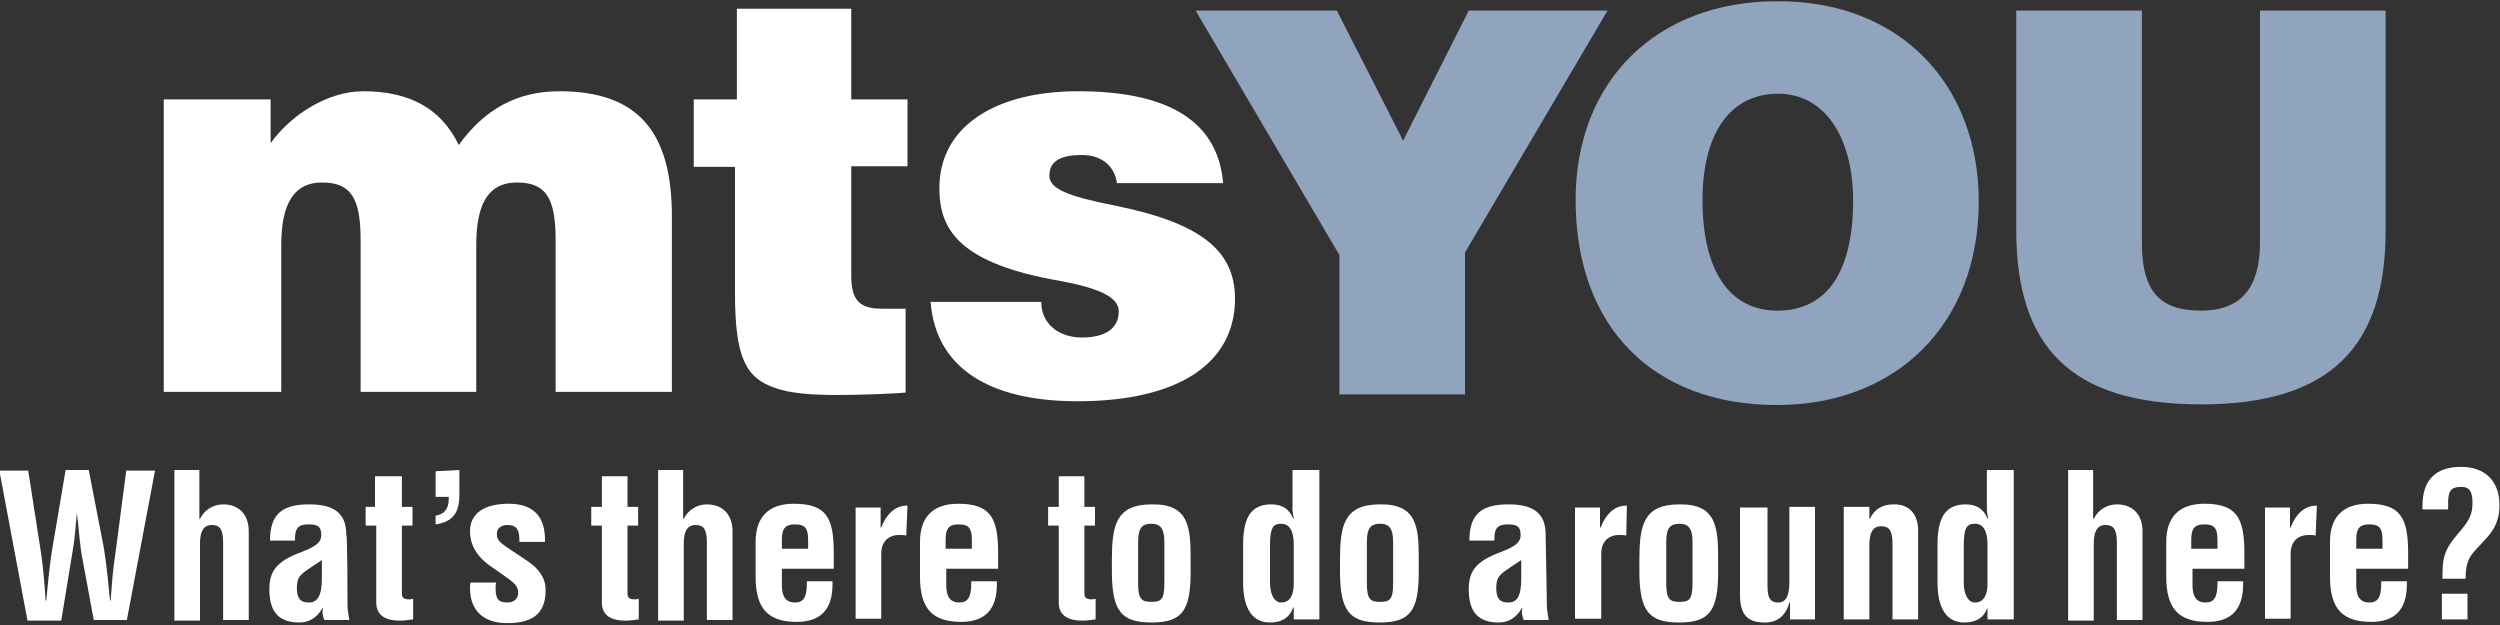
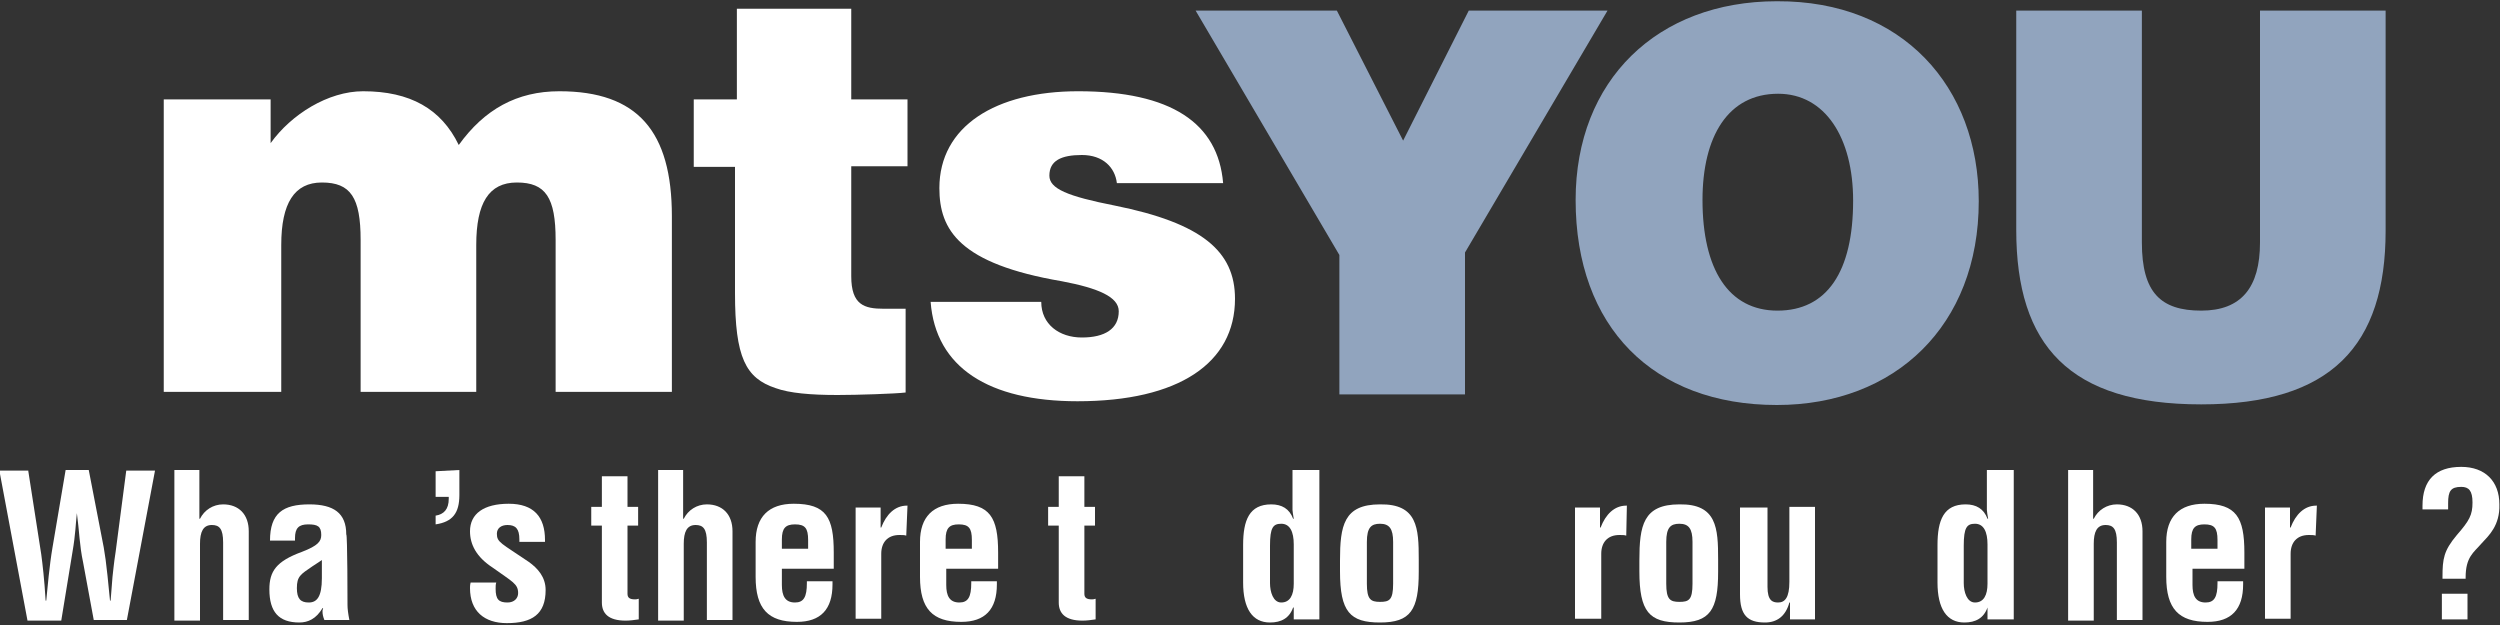
<svg xmlns="http://www.w3.org/2000/svg" version="1.1" id="Layer_3" x="0px" y="0px" viewBox="0 0 400 100" style="enable-background:new 0 0 400 100;" xml:space="preserve">
  <rect x="0" y="0" width="400" height="100" fill="#333333" stroke="none" />
  <style type="text/css">
	.st0{fill:#FFFFFF;}
	.st1{fill:#91A4BE;}
</style>
  <g>
    <path class="st0" d="M89.5,14.6c12.5,0,18,6.4,18,20v28.1H88.9V38.4c0-6.8-1.6-9.2-6.2-9.2c-4.5,0-6.5,3.3-6.5,10v23.5H57.7V38.4   c0-6.8-1.6-9.2-6.2-9.2c-4.4,0-6.5,3.3-6.5,10v23.5H26.2V15.9h17.1v7c3.3-4.6,9.2-8.3,14.8-8.3c7.5,0,12.5,2.8,15.3,8.6   C77.5,17.5,82.7,14.6,89.5,14.6z" />
    <path class="st0" d="M136.2,1.4v14.5h9v10.7h-9v17.6c0,4.6,2.1,5.2,5.2,5.2h3.5v13.4c-1.6,0.2-7.8,0.4-10.9,0.4   c-4.3,0-7.7-0.3-9.9-1.1c-4.8-1.6-6.5-4.9-6.5-15.2V26.7H111V15.9h6.9V1.4H136.2z" />
    <path class="st0" d="M178.7,29.3c-0.3-2.5-2.2-4.5-5.6-4.5c-3.3,0-5.2,0.9-5.2,3.3c0,2.1,2.9,3.3,10.5,4.8   c13.9,2.8,19.2,7.3,19.2,14.9c0,10.3-9,16.4-25.2,16.4c-14.2,0-22.7-5.4-23.5-15.9h17.7c0,3.6,2.9,5.7,6.5,5.7   c3.7,0,5.9-1.4,5.9-4.2c0-2.3-3.3-3.7-9.1-4.8c-16.4-2.8-19.6-8.2-19.6-14.9c0-9.9,9-15.5,22.2-15.5c14.9,0,22.4,5.1,23.2,14.7   L178.7,29.3L178.7,29.3z" />
  </g>
  <g>
    <path class="st1" d="M213.9,1.7l10.6,20.8L235,1.7h22.2l-22.8,38.7v22.7h-20.1V40.8l-23-39.1H213.9z" />
    <path class="st1" d="M316.6,32.2c0,19.9-13.4,32.6-32.3,32.6c-19.8,0-32.2-12.5-32.2-32.8c0-19.2,13.1-31.8,32.2-31.8   C304.4,0.1,316.6,13.9,316.6,32.2z M284.4,49.7c7.9,0,12.1-6.2,12.1-17.6c0-10.1-4.5-17.1-12-17.1c-8,0-12.1,6.8-12.1,17   C272.4,43,276.5,49.7,284.4,49.7z" />
    <path class="st1" d="M342.7,1.7v37.1c0,8,3,10.9,9.5,10.9c6.4,0,9.4-3.7,9.4-10.9V1.7h20.1v35.2c0,18.4-8.7,27.8-29.5,27.8   c-21.1,0-29.6-9.4-29.6-27.9V1.7H342.7z" />
  </g>
  <g>
    <path class="st0" d="M4.5,75.2l2.1,13.5c0.2,1.5,0.5,4,0.7,7.4h0.1c0.2-2,0.5-5.6,1-8.5l2.1-12.4h3.7l2.4,12.4   c0.2,1.1,0.4,2.6,0.6,4.5l0.4,4h0.1l0.3-3.8c0.1-0.8,0.2-2.1,0.5-4l1.7-13h4.6l-4.5,23.9H15l-1.7-9.2c-0.6-2.8-0.6-5-1-7.9h0   c-0.2,1.7-0.2,3.3-0.7,6.2L9.8,99.3H4.4l-4.5-24H4.5L4.5,75.2z" />
    <path class="st0" d="M31.9,75.2V83H32c0.7-1.4,2.1-2.3,3.7-2.3c2.5,0,4.1,1.6,4.1,4.3v14.2h-4.1V86.8c0-2.2-0.6-2.8-1.8-2.8   c-1.4,0-1.9,1.1-1.9,3v12.3h-4.1V75.2H31.9z" />
    <path class="st0" d="M55.6,96.8c0,0.6,0.1,1.4,0.3,2.4h-4c-0.2-0.5-0.3-0.9-0.3-1.4c0-0.1,0-0.2,0.1-0.5h-0.1   c-1,1.7-2.3,2.3-3.7,2.3c-3.3,0-4.8-1.7-4.8-5.3c0-2.9,1.1-4.5,5.2-6c2.6-1,3.1-1.7,3.1-2.7c0-1.4-0.6-1.7-2.1-1.7   c-1.5,0-2.1,0.6-2.1,2.2v0.4h-4c0-4.4,2.1-5.8,6.3-5.8c3.9,0,5.9,1.4,5.9,4.8C55.6,85.4,55.6,96.8,55.6,96.8z M51.5,92.5v-2.9   c-0.1,0.1-0.6,0.4-1.5,1c-1.9,1.3-2.5,1.6-2.5,3.5c0,1.7,0.6,2.3,1.9,2.3C50.7,96.4,51.5,95.5,51.5,92.5z" />
-     <path class="st0" d="M64.3,76.2v4.9H66v3h-1.7V95c0,0.6,0.3,0.9,1.2,0.9c0.1,0,0.3,0,0.6-0.1v3.3c-0.7,0.1-1.4,0.2-2.1,0.2   c-2.8,0-3.8-1.2-3.8-2.9V84.1h-1.7v-3H60v-4.9L64.3,76.2L64.3,76.2z" />
    <path class="st0" d="M73.5,75.2v4c0,2.9-1.1,4.3-3.8,4.7v-1.4c1.3-0.2,2.1-1,2.1-2.7v-0.3h-2.1v-4.1L73.5,75.2L73.5,75.2z" />
    <path class="st0" d="M87.2,86.4v0.3h-4.1v-0.4c0-1.7-0.6-2.3-1.9-2.3c-1,0-1.7,0.5-1.7,1.4c0,1.4,0.7,1.5,5.1,4.5   c1.4,1,2.7,2.4,2.7,4.5c0,3.9-2.2,5.3-6.2,5.3c-3.6,0-5.9-1.9-5.9-5.6c0-0.2,0-0.5,0.1-0.9h4.1c-0.1,0.3-0.1,0.6-0.1,1   c0,1.7,0.5,2.2,1.9,2.2c1.1,0,1.7-0.7,1.7-1.5c0-1.5-0.9-1.8-4.1-4.1c-2.6-1.7-3.6-3.7-3.6-5.8c0-2.8,2.2-4.4,6.2-4.4   C85.4,80.6,87.2,82.7,87.2,86.4z" />
    <path class="st0" d="M100.4,76.2v4.9h1.7v3h-1.7V95c0,0.6,0.3,0.9,1.2,0.9c0.1,0,0.3,0,0.6-0.1v3.3c-0.7,0.1-1.4,0.2-2.1,0.2   c-2.8,0-3.8-1.2-3.8-2.9V84.1h-1.7v-3h1.7v-4.9L100.4,76.2L100.4,76.2z" />
    <path class="st0" d="M109.3,75.2V83h0.1c0.7-1.4,2.1-2.3,3.7-2.3c2.5,0,4.1,1.6,4.1,4.3v14.2h-4.1V86.8c0-2.2-0.6-2.8-1.8-2.8   c-1.4,0-1.9,1.1-1.9,3v12.3h-4.1V75.2H109.3z" />
    <path class="st0" d="M133.4,88.4V91h-8.3v2.6c0,1.7,0.5,2.8,2.1,2.8c1.4,0,1.9-0.9,1.9-3.1V93h4.1v0.5c0,4-1.9,6-5.7,6   c-4.6,0-6.6-2.1-6.6-7.2v-5.6c0-4,2.1-6.1,6.1-6.1C132.2,80.6,133.4,82.8,133.4,88.4z M129.3,87.8v-1.4c0-1.9-0.5-2.5-2.1-2.5   c-1.5,0-2.1,0.6-2.1,2.4v1.5L129.3,87.8L129.3,87.8z" />
    <path class="st0" d="M145,85.7c-0.3-0.1-0.6-0.1-1.1-0.1c-1.9,0-2.9,1.2-2.9,3v10.4h-4.1V81.2h4v3.2h0.1c0.8-2.1,2.2-3.5,4.1-3.5   h0.1L145,85.7L145,85.7z" />
    <path class="st0" d="M159.7,88.4V91h-8.3v2.6c0,1.7,0.5,2.8,2.1,2.8c1.4,0,1.9-0.9,1.9-3.1V93h4.1v0.5c0,4-1.9,6-5.7,6   c-4.6,0-6.6-2.1-6.6-7.2v-5.6c0-4,2.1-6.1,6.1-6.1C158.4,80.6,159.7,82.8,159.7,88.4z M155.5,87.8v-1.4c0-1.9-0.5-2.5-2.1-2.5   c-1.5,0-2.1,0.6-2.1,2.4v1.5L155.5,87.8L155.5,87.8z" />
    <path class="st0" d="M173.5,76.2v4.9h1.7v3h-1.7V95c0,0.6,0.3,0.9,1.2,0.9c0.1,0,0.3,0,0.6-0.1v3.3c-0.7,0.1-1.4,0.2-2.1,0.2   c-2.8,0-3.8-1.2-3.8-2.9V84.1h-1.7v-3h1.7v-4.9L173.5,76.2L173.5,76.2z" />
-     <path class="st0" d="M190.5,89.5v2c0,6.1-1.3,8.1-6.2,8.1c-4.8,0-6.4-1.7-6.4-8.2v-1.7c0-5.6,0.6-9,6.4-9   C190.3,80.6,190.5,84.5,190.5,89.5z M182.1,93.4c0,2.5,0.6,2.9,2.1,2.9s2.1-0.3,2.1-2.9v-6.7c0-2.1-0.6-2.9-2.1-2.9   c-1.4,0-2.1,0.6-2.1,2.9V93.4L182.1,93.4z" />
    <path class="st0" d="M211.1,75.2v23.9H207v-1.9h-0.1c-0.6,1.7-1.9,2.4-3.7,2.4c-2.8,0-4.3-2.2-4.3-6.4v-6c0-4,1-6.5,4.5-6.5   c1.7,0,2.9,0.7,3.5,2.3h0.1c-0.1-0.6-0.2-1.2-0.2-1.4v-6.4H211.1L211.1,75.2z M203.2,93.3c0,1.4,0.5,3.1,1.8,3.1c1.4,0,2-1.2,2-3   v-6.3c0-2-0.6-3.3-2-3.3c-1.3,0-1.8,0.6-1.8,3.5V93.3L203.2,93.3z" />
    <path class="st0" d="M227,89.5v2c0,6.1-1.3,8.1-6.2,8.1c-4.8,0-6.4-1.7-6.4-8.2v-1.7c0-5.6,0.6-9,6.4-9   C226.8,80.6,227,84.5,227,89.5z M218.7,93.4c0,2.5,0.6,2.9,2.1,2.9s2.1-0.3,2.1-2.9v-6.7c0-2.1-0.6-2.9-2.1-2.9   c-1.4,0-2.1,0.6-2.1,2.9V93.4L218.7,93.4z" />
-     <path class="st0" d="M247.5,96.8c0,0.6,0.1,1.4,0.3,2.4h-4c-0.2-0.5-0.3-0.9-0.3-1.4c0-0.1,0-0.2,0.1-0.5h-0.1   c-1,1.7-2.3,2.3-3.7,2.3c-3.3,0-4.8-1.7-4.8-5.3c0-2.9,1.1-4.5,5.2-6c2.6-1,3.1-1.7,3.1-2.7c0-1.4-0.6-1.7-2.1-1.7   c-1.5,0-2.1,0.6-2.1,2.2v0.4h-4c0-4.4,2.1-5.8,6.3-5.8c3.9,0,5.9,1.4,5.9,4.8L247.5,96.8L247.5,96.8z M243.4,92.5v-2.9   c-0.1,0.1-0.6,0.4-1.5,1c-1.9,1.3-2.5,1.6-2.5,3.5c0,1.7,0.6,2.3,1.9,2.3C242.7,96.4,243.4,95.5,243.4,92.5z" />
    <path class="st0" d="M260.2,85.7c-0.3-0.1-0.6-0.1-1.1-0.1c-1.9,0-2.9,1.2-2.9,3v10.4H252V81.2h4v3.2h0.1c0.8-2.1,2.2-3.5,4.1-3.5   h0.1L260.2,85.7L260.2,85.7z" />
    <path class="st0" d="M274.9,89.5v2c0,6.1-1.3,8.1-6.2,8.1c-4.8,0-6.4-1.7-6.4-8.2v-1.7c0-5.6,0.6-9,6.4-9   C274.7,80.6,274.9,84.5,274.9,89.5z M266.6,93.4c0,2.5,0.6,2.9,2.1,2.9c1.5,0,2.1-0.3,2.1-2.9v-6.7c0-2.1-0.6-2.9-2.1-2.9   c-1.4,0-2.1,0.6-2.1,2.9V93.4L266.6,93.4z" />
    <path class="st0" d="M282.8,81.2v12.7c0,2.2,0.8,2.5,1.7,2.5c1.1,0,1.8-0.8,1.8-3.3v-12h4.1v18h-4v-2.7h-0.1   c-0.6,2.2-2,3.2-3.9,3.2c-2.8,0-4-1.2-4-4.5V81.2H282.8L282.8,81.2z" />
-     <path class="st0" d="M306.9,84.9v14.2h-4.1V87c0-2.2-0.6-2.8-1.8-2.8c-1.4,0-1.9,1.1-1.9,3v11.9h-4.1v-18h4.1V83h0.1   c0.6-1.4,1.9-2.3,3.7-2.3C305.4,80.6,306.9,82.2,306.9,84.9z" />
    <path class="st0" d="M322.2,75.2v23.9H318v-1.9H318c-0.6,1.7-1.9,2.4-3.7,2.4c-2.8,0-4.3-2.2-4.3-6.4v-6c0-4,1-6.5,4.5-6.5   c1.7,0,2.9,0.7,3.5,2.3h0.1c-0.1-0.6-0.2-1.2-0.2-1.4v-6.4H322.2L322.2,75.2z M314.2,93.3c0,1.4,0.5,3.1,1.8,3.1c1.4,0,2-1.2,2-3   v-6.3c0-2-0.6-3.3-2-3.3c-1.3,0-1.8,0.6-1.8,3.5V93.3L314.2,93.3z" />
    <path class="st0" d="M334.9,75.2V83h0.1c0.7-1.4,2.1-2.3,3.7-2.3c2.5,0,4.1,1.6,4.1,4.3v14.2h-4.1V86.8c0-2.2-0.6-2.8-1.8-2.8   c-1.4,0-1.9,1.1-1.9,3v12.3h-4.1V75.2H334.9z" />
    <path class="st0" d="M359.1,88.4V91h-8.3v2.6c0,1.7,0.5,2.8,2.1,2.8c1.4,0,1.9-0.9,1.9-3.1V93h4.1v0.5c0,4-1.9,6-5.7,6   c-4.6,0-6.6-2.1-6.6-7.2v-5.6c0-4,2.1-6.1,6.1-6.1C357.8,80.6,359.1,82.8,359.1,88.4z M354.8,87.8v-1.4c0-1.9-0.5-2.5-2.1-2.5   c-1.5,0-2.1,0.6-2.1,2.4v1.5L354.8,87.8L354.8,87.8z" />
    <path class="st0" d="M370.5,85.7c-0.3-0.1-0.6-0.1-1.1-0.1c-1.9,0-2.9,1.2-2.9,3v10.4h-4.1V81.2h4v3.2h0.1c0.8-2.1,2.2-3.5,4.1-3.5   h0.1L370.5,85.7L370.5,85.7z" />
-     <path class="st0" d="M385.3,88.4V91H377v2.6c0,1.7,0.5,2.8,2.1,2.8c1.4,0,1.9-0.9,1.9-3.1V93h4.1v0.5c0,4-1.9,6-5.7,6   c-4.6,0-6.6-2.1-6.6-7.2v-5.6c0-4,2.1-6.1,6.1-6.1C384,80.6,385.3,82.8,385.3,88.4z M381.2,87.8v-1.4c0-1.9-0.5-2.5-2.1-2.5   c-1.5,0-2.1,0.6-2.1,2.4v1.5L381.2,87.8L381.2,87.8z" />
    <path class="st0" d="M397,87c-1.2,1.4-2.5,2.1-2.5,5.4v0.2h-3.7v-0.3c0-2.9,0.2-4.2,2.3-6.7c2-2.3,2.5-3.2,2.5-5.2   c0-1.9-0.6-2.5-1.8-2.5c-1.7,0-2.1,0.7-2.1,2.6v1h-4.1v-0.6c0-4.1,2.1-6.2,6.2-6.2c3.8,0,6.1,2.3,6.1,6C400,84.1,398.2,85.7,397,87   z M394.8,95v4.1h-4.1V95H394.8z" />
  </g>
</svg>